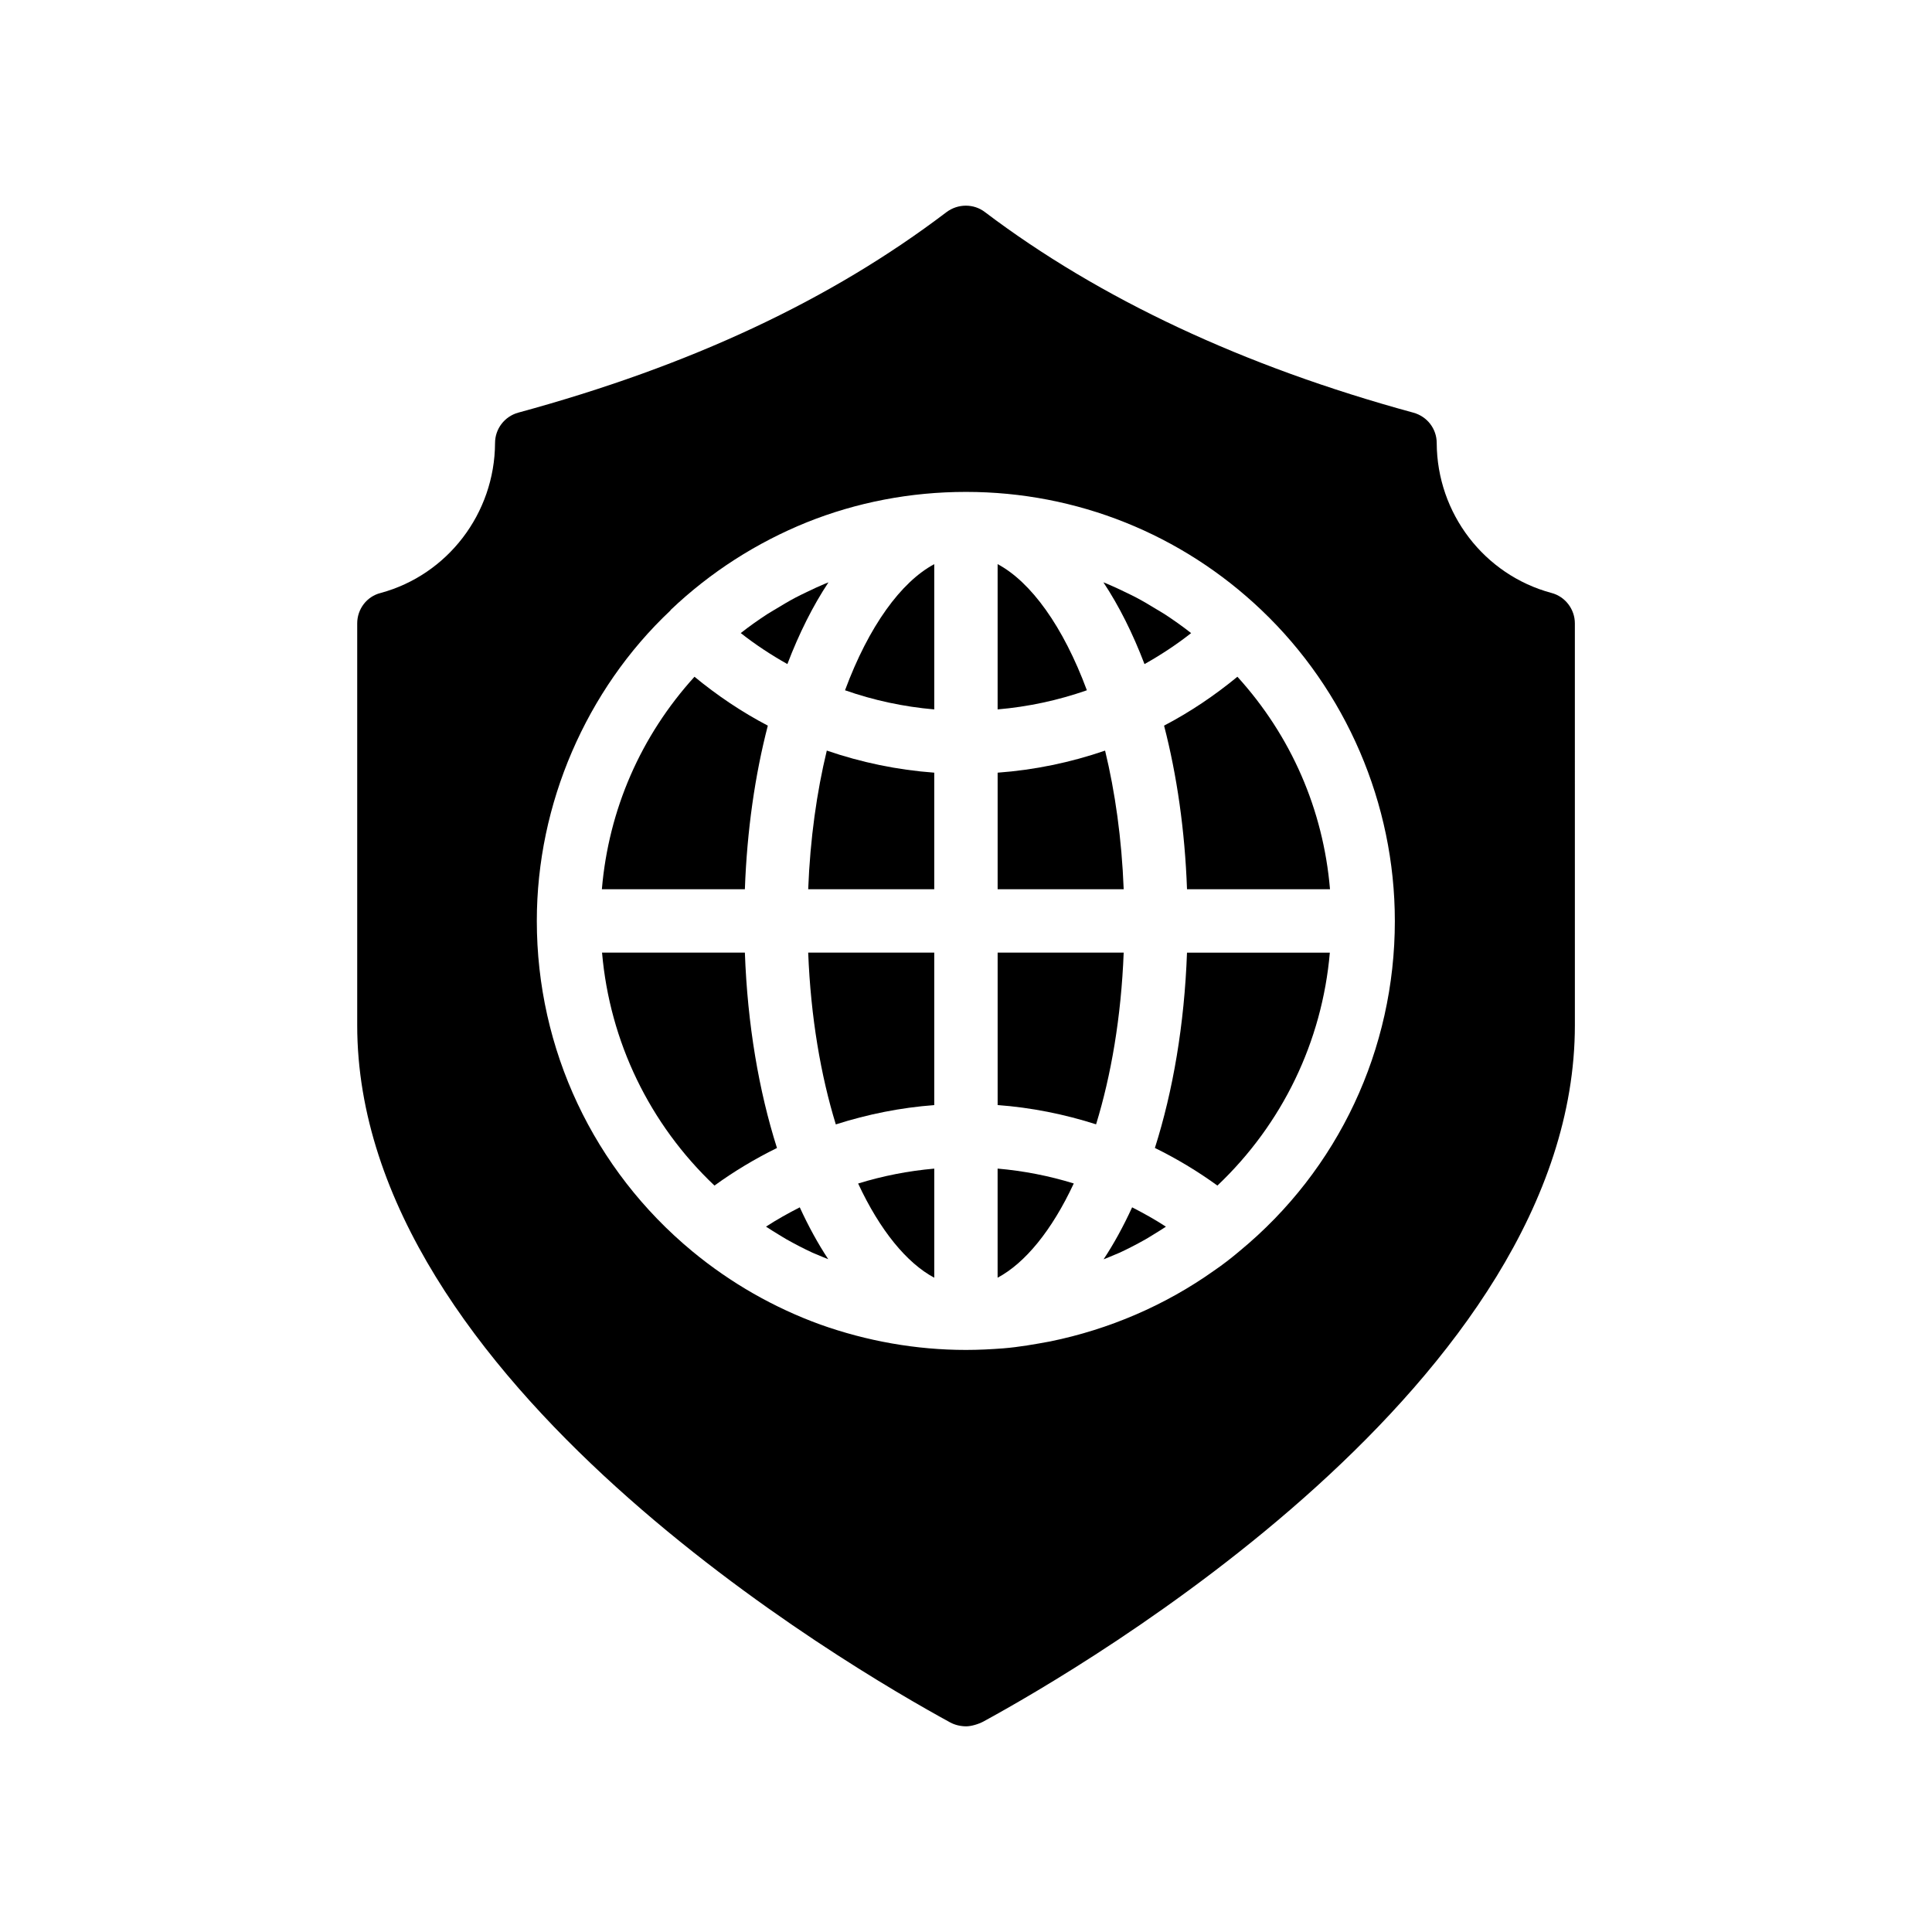
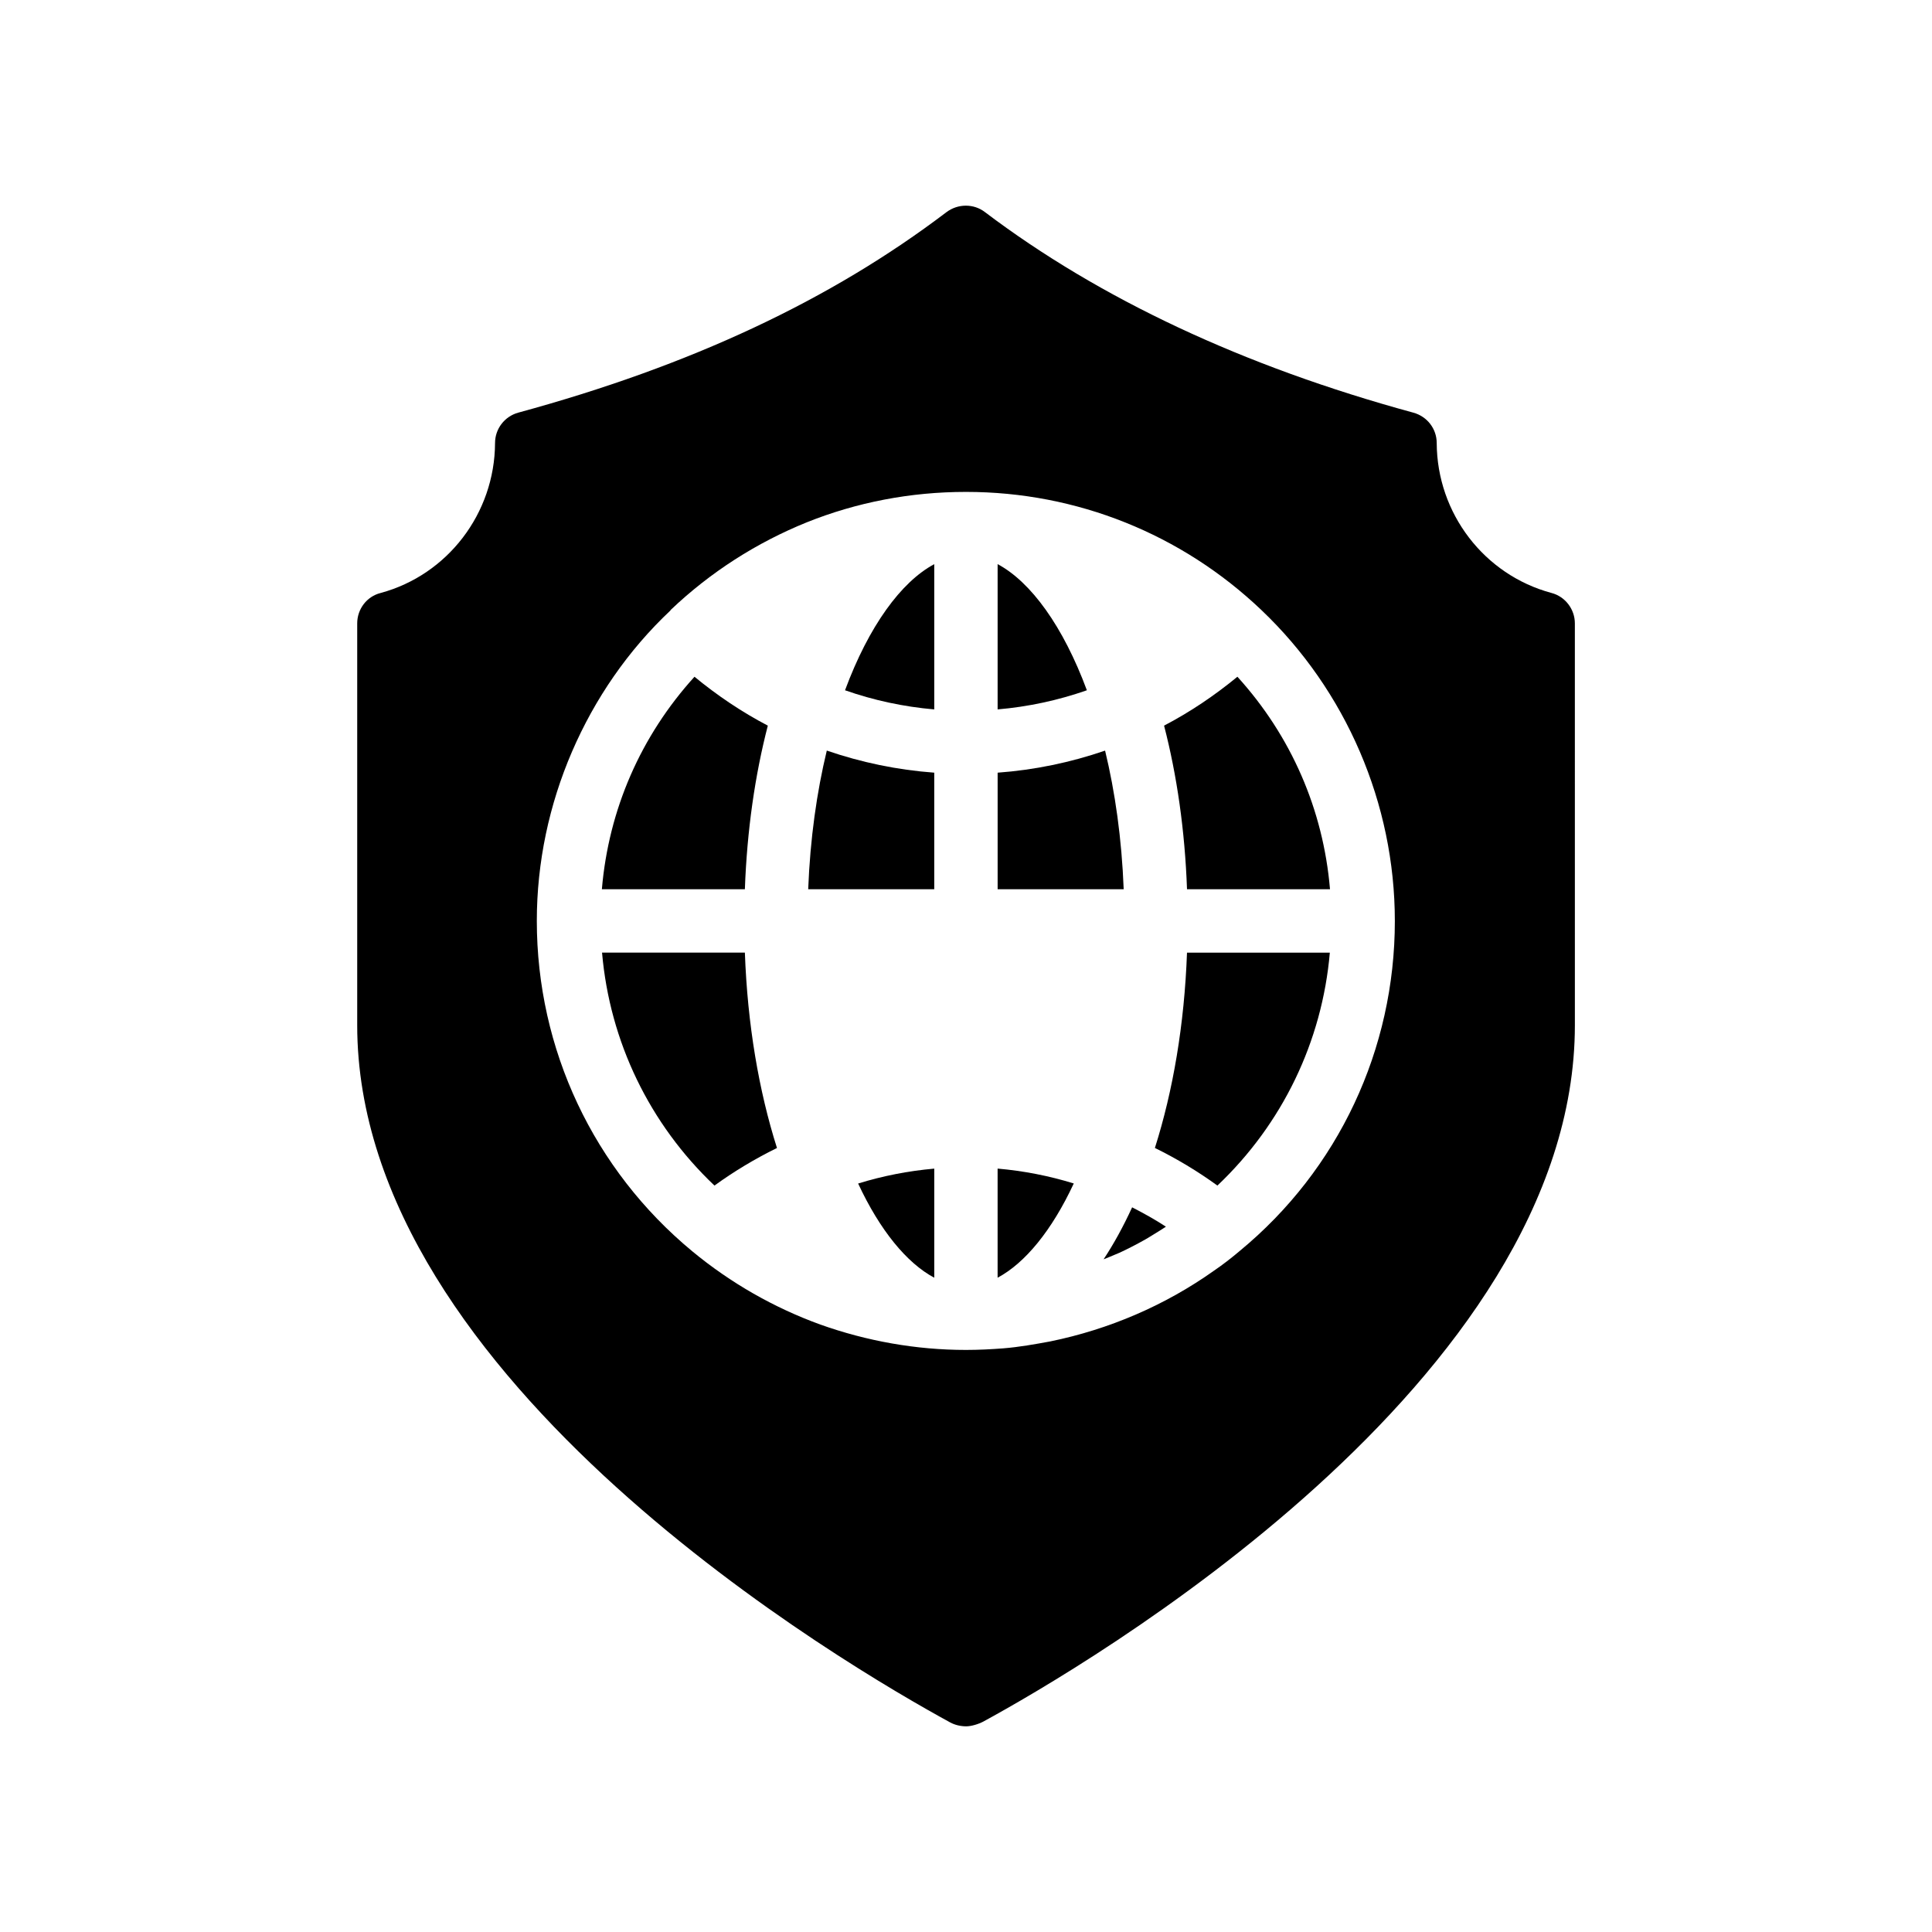
<svg xmlns="http://www.w3.org/2000/svg" fill="#000000" width="800px" height="800px" version="1.1" viewBox="144 144 512 512">
  <g>
-     <path d="m459.66 311.78c-2.301-1.812-4.684-3.496-7.121-5.082-0.68-0.441-1.387-0.824-2.074-1.25-1.77-1.09-3.559-2.148-5.391-3.117-0.91-0.48-1.844-0.914-2.769-1.367-1.66-0.812-3.336-1.59-5.039-2.305-0.281-0.117-0.57-0.219-0.852-0.336 4.129 6.227 7.777 13.516 10.891 21.668 4.297-2.414 8.441-5.129 12.355-8.211z" />
-     <path d="m363.55 298.33c-0.293 0.121-0.594 0.227-0.887 0.348-1.645 0.688-3.262 1.441-4.871 2.223-0.984 0.48-1.977 0.941-2.945 1.453-1.734 0.918-3.422 1.922-5.098 2.945-0.781 0.477-1.586 0.918-2.356 1.418-2.426 1.578-4.797 3.25-7.086 5.055 3.914 3.082 8.059 5.797 12.355 8.215 3.113-8.145 6.762-15.43 10.887-21.656z" />
+     <path d="m363.55 298.33z" />
    <path d="m367.94 326.93c7.586 2.66 15.52 4.371 23.648 5.074v-38.496c-8.805 4.699-17.363 16.469-23.648 33.422z" />
    <path d="m408.38 293.5v38.5c8.129-0.699 16.062-2.414 23.652-5.07-6.289-16.961-14.848-28.73-23.652-33.43z" />
    <path d="m347.48 336.3c-6.875-3.594-13.359-7.957-19.434-12.953-14.238 15.688-22.758 35.211-24.543 56.312h37.895c0.566-15.613 2.684-30.238 6.082-43.359z" />
    <path d="m458.57 379.66h37.895c-1.785-21.113-10.309-40.645-24.539-56.316-6.074 4.996-12.562 9.363-19.434 12.957 3.398 13.125 5.516 27.75 6.078 43.359z" />
    <path d="m436.46 477.73c1.027-0.418 2.066-0.809 3.078-1.262 0.387-0.172 0.785-0.316 1.172-0.492 2.324-1.078 4.598-2.258 6.832-3.519 0.711-0.398 1.395-0.848 2.094-1.266 1.129-0.676 2.242-1.387 3.344-2.109-2.887-1.887-5.894-3.562-8.957-5.125-2.301 5.016-4.824 9.633-7.562 13.773z" />
-     <path d="m347 469.07c1.133 0.738 2.269 1.465 3.43 2.156 0.664 0.395 1.316 0.82 1.988 1.199 2.254 1.27 4.547 2.461 6.891 3.547 0.316 0.148 0.648 0.266 0.969 0.406 1.059 0.473 2.141 0.883 3.211 1.316-2.731-4.133-5.246-8.734-7.543-13.738-3.059 1.562-6.062 3.234-8.945 5.113z" />
    <path d="m358.18 379.66h33.406v-30.895c-9.797-0.719-19.336-2.715-28.477-5.852-2.644 10.953-4.406 23.293-4.93 36.746z" />
    <path d="m450.06 448.22c5.781 2.84 11.32 6.164 16.566 9.969 17.203-16.309 27.754-38.145 29.793-61.73h-37.852c-0.691 19.043-3.699 36.613-8.508 51.762z" />
    <path d="m341.4 396.45h-37.852c2.039 23.598 12.594 45.438 29.793 61.738 5.246-3.801 10.789-7.121 16.566-9.957-4.809-15.156-7.82-32.73-8.508-51.781z" />
    <path d="m394.84 200.21c-30.734 23.344-67.848 40.727-113.52 53.152-3.609 1.008-6.129 4.281-6.129 8.062-0.086 18.641-12.594 34.93-30.312 39.719-3.695 0.922-6.215 4.281-6.215 8.062v106.47c0 94.465 130.57 170.29 157.19 184.81 1.258 0.672 2.769 1.008 4.199 1.008 1.344 0 3.273-0.586 4.535-1.258 26.199-14.273 156.77-90.098 156.77-184.56l-0.004-106.48c0-3.777-2.602-7.137-6.215-8.062-17.801-4.785-30.312-21.074-30.395-39.719 0-3.777-2.519-7.055-6.215-8.062-45.008-12.258-83.211-30.227-113.52-53.152-2.941-2.262-7.141-2.262-10.16 0.008zm118.81 187.84c0 34.008-14.945 65.914-41.145 87.496-2.184 1.848-4.449 3.609-6.801 5.207-13.016 9.234-27.793 15.535-43.328 18.727-4.113 0.758-8.312 1.512-12.512 1.848-3.273 0.25-6.551 0.418-9.824 0.418h-0.086c-13.184 0-26.281-2.352-38.543-6.719-12.258-4.449-23.762-11-33.922-19.398-26.199-21.664-41.227-53.57-41.227-87.578 0-15.535 3.273-30.816 9.32-44.84s14.863-26.871 26.113-37.449v-0.082c10.582-10.078 22.84-17.887 36.105-23.258 13.184-5.289 27.457-8.062 42.152-8.062h0.086c29.305 0 57.098 11.168 78.258 31.32 22.422 21.328 35.352 51.305 35.352 82.371z" />
    <path d="m436.86 342.92c-9.141 3.137-18.68 5.133-28.477 5.848v30.895h33.406c-0.523-13.457-2.281-25.793-4.93-36.742z" />
    <path d="m428.56 457.63c-6.543-2.023-13.309-3.34-20.184-3.941v28.918c7.269-3.875 14.383-12.52 20.184-24.977z" />
    <path d="m391.59 482.61v-28.914c-6.867 0.602-13.629 1.926-20.176 3.949 5.797 12.449 12.91 21.086 20.176 24.965z" />
-     <path d="m365.5 441.98c8.445-2.695 17.188-4.453 26.086-5.117v-40.406h-33.406c0.672 17.184 3.348 32.574 7.32 45.523z" />
-     <path d="m441.79 396.45h-33.406v40.402c8.906 0.66 17.648 2.414 26.09 5.109 3.973-12.949 6.648-28.332 7.316-45.512z" />
  </g>
</svg>